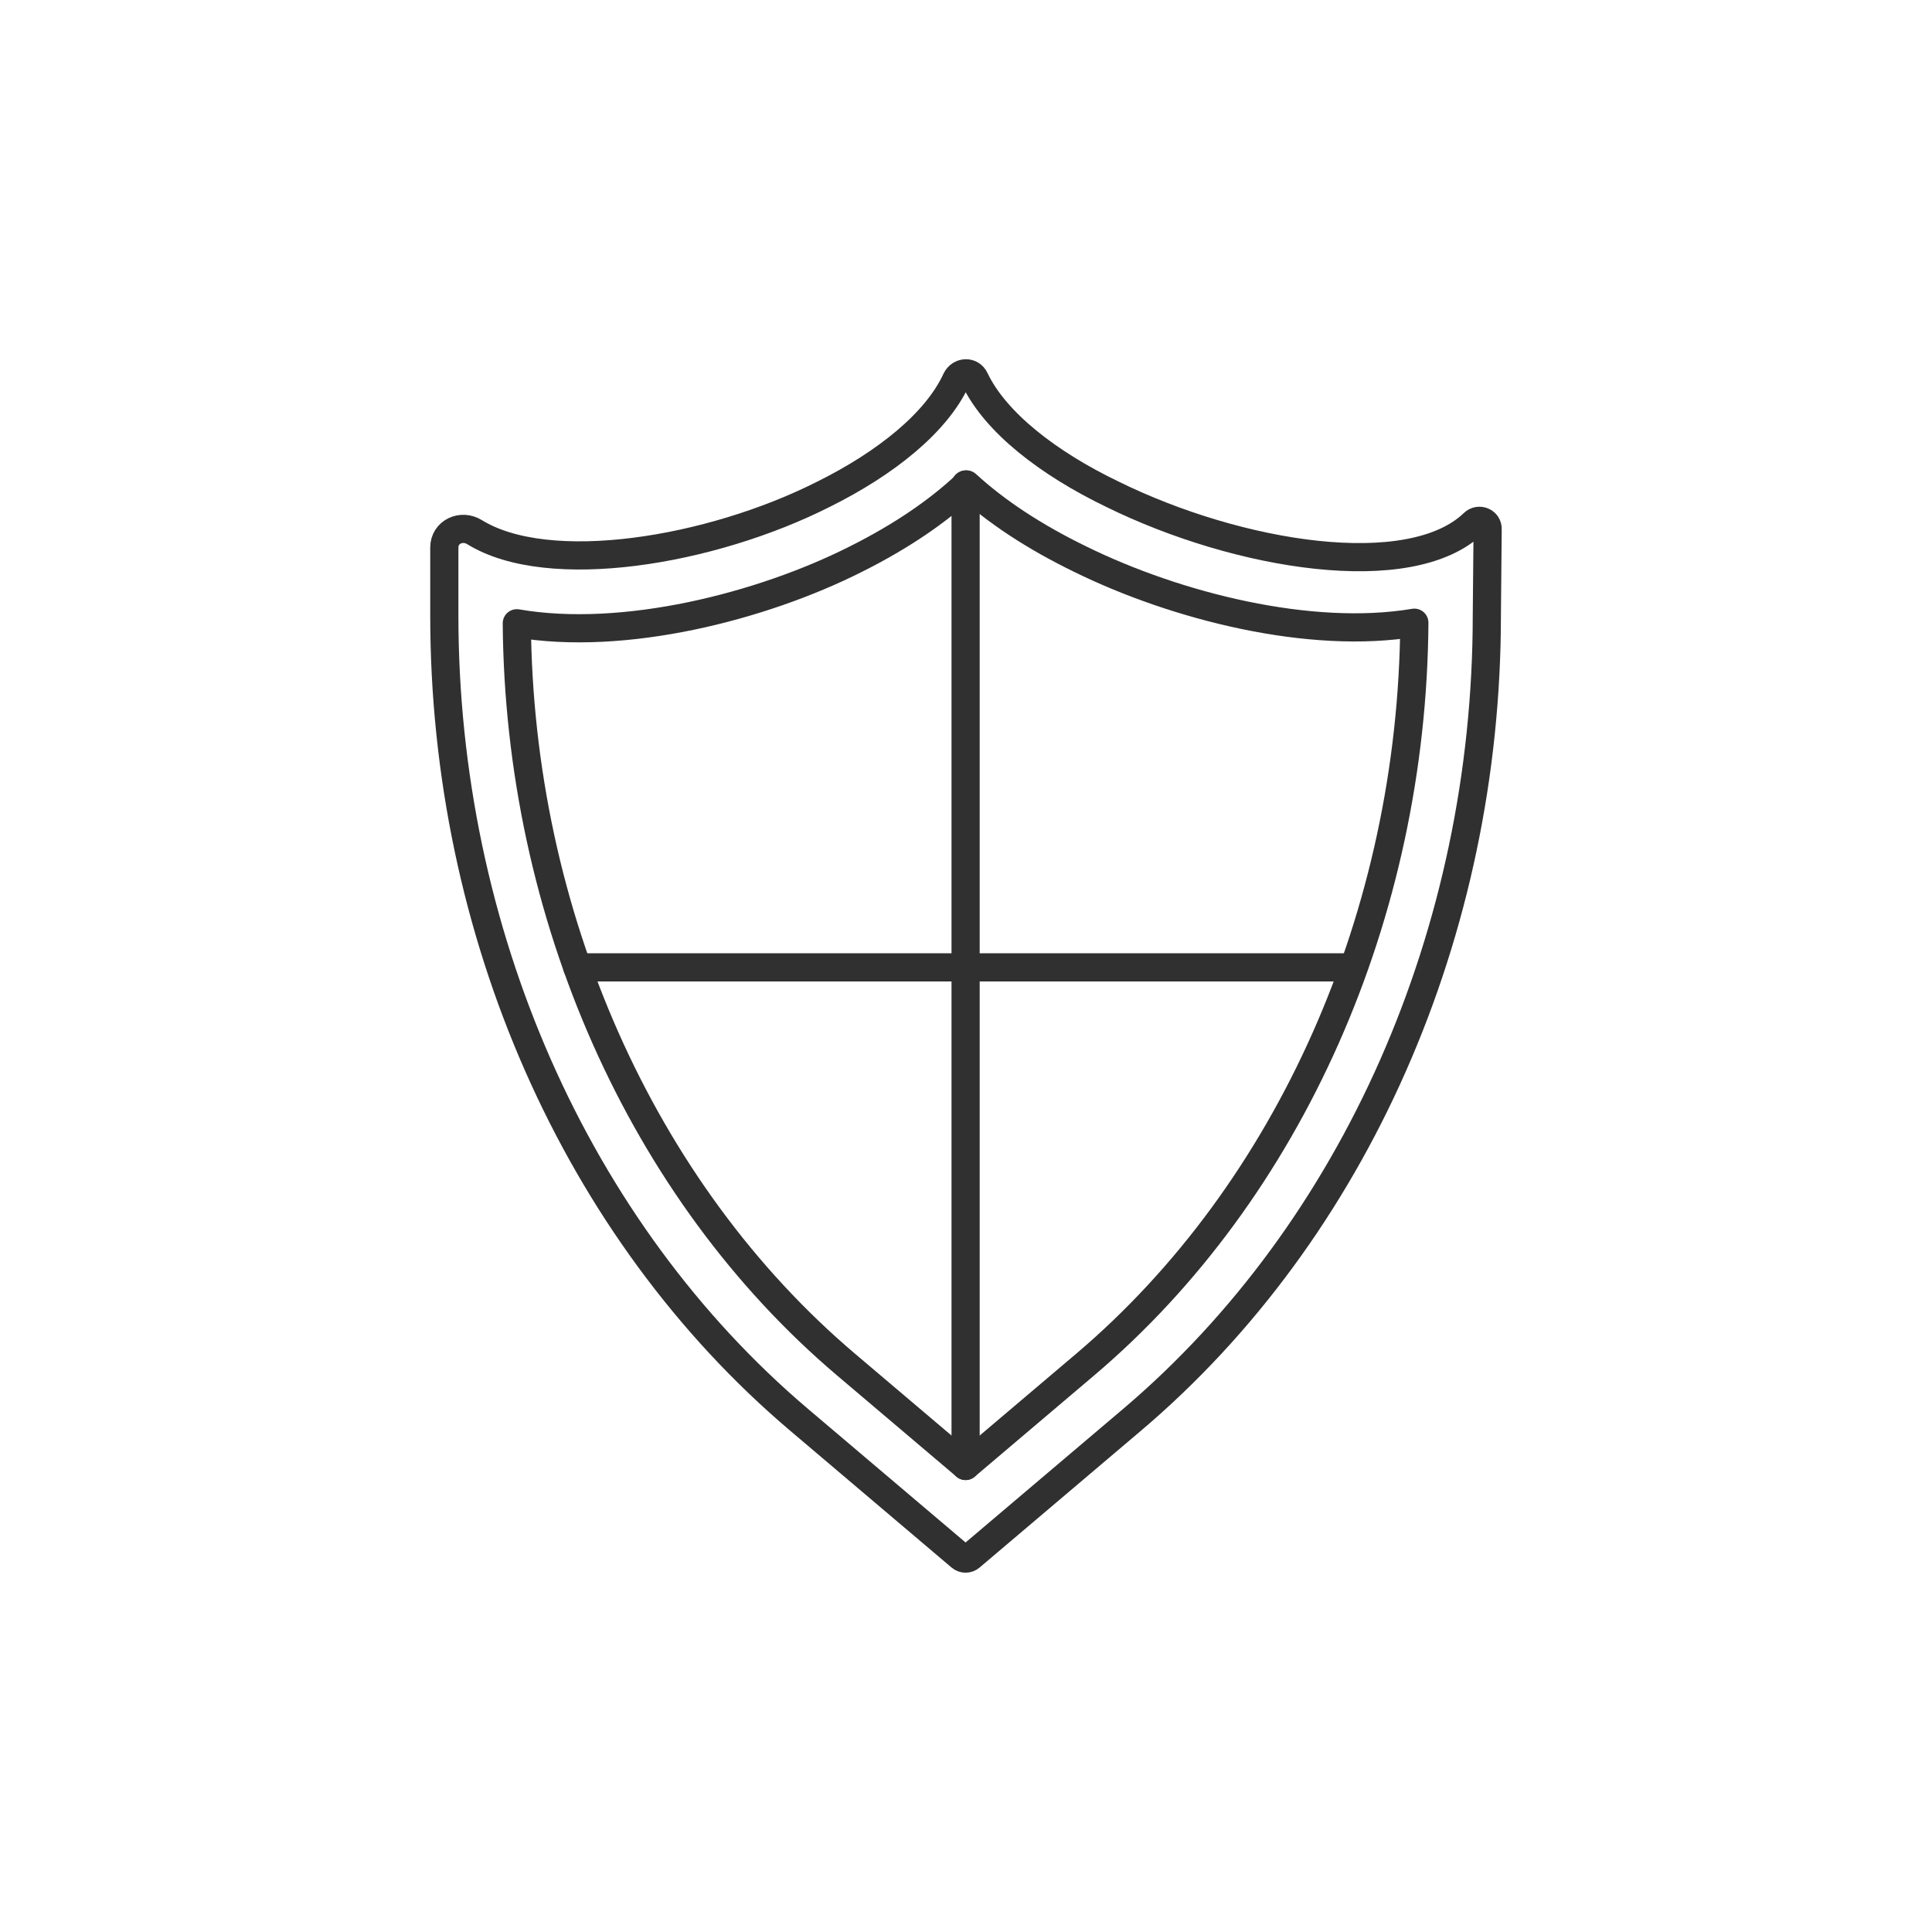
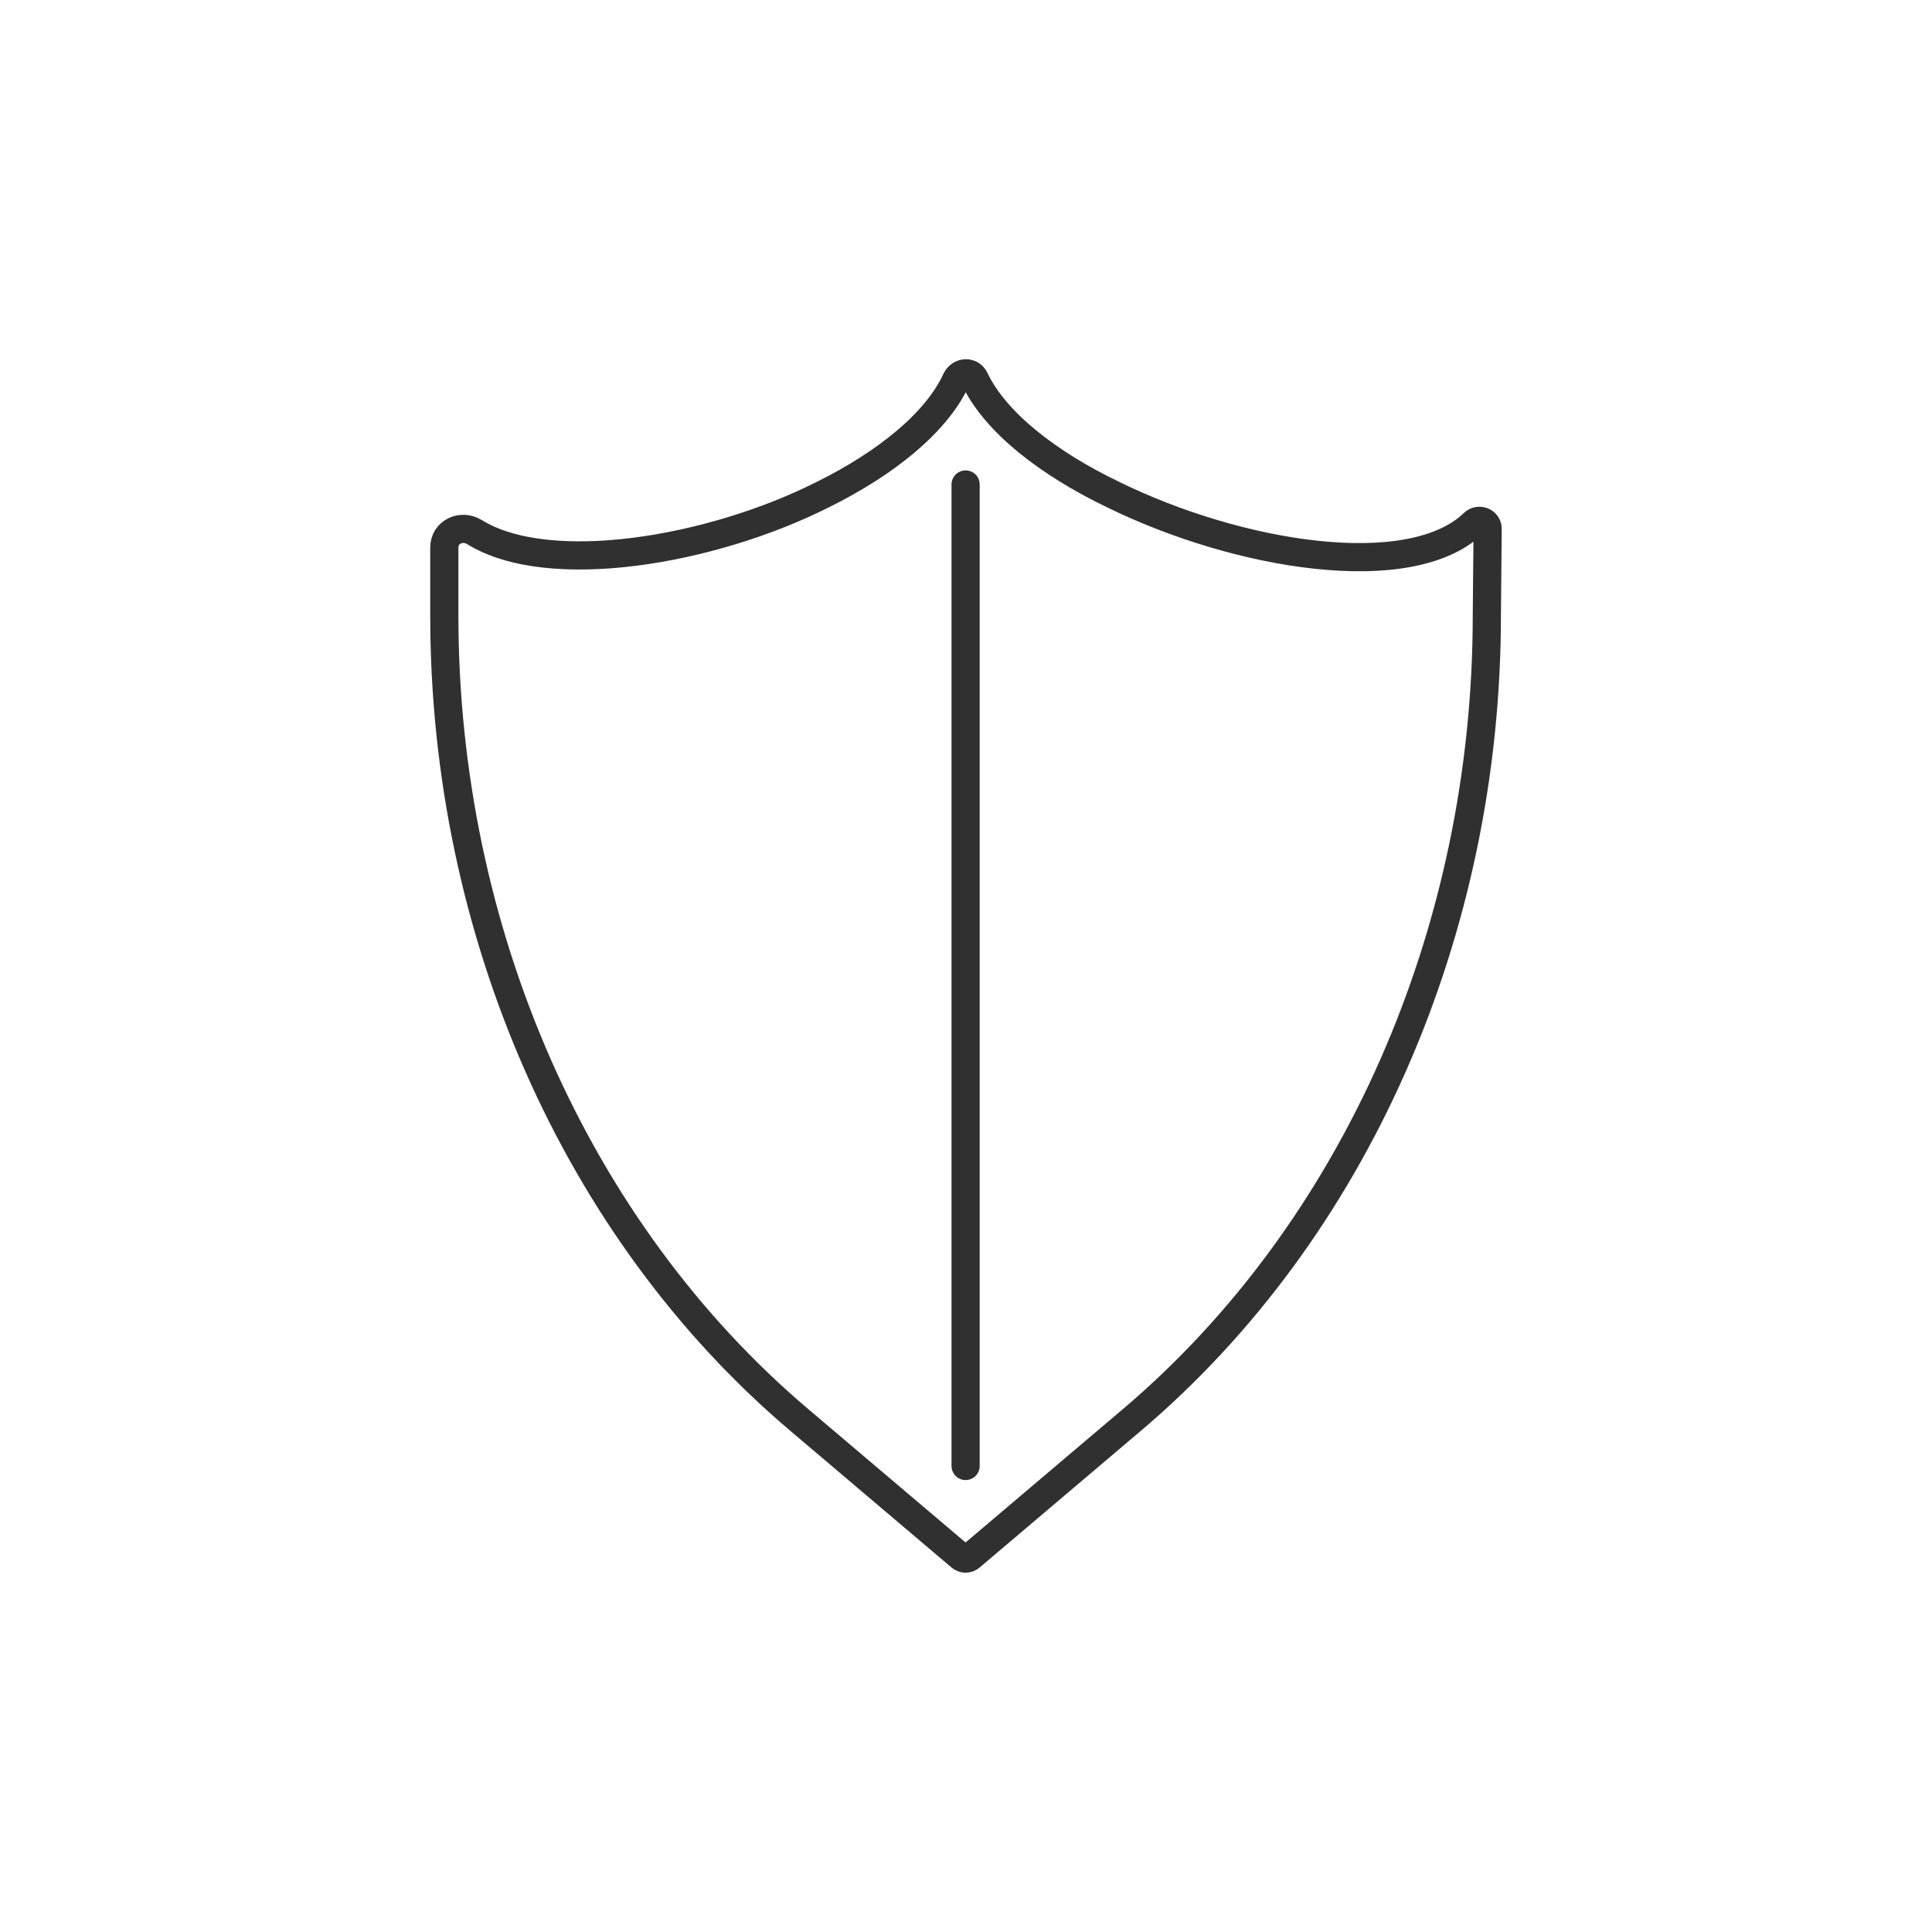
<svg xmlns="http://www.w3.org/2000/svg" style="enable-background:new 0 0 48 48;" version="1.1" viewBox="0 0 48 48" width="102px" height="102px" xml:space="preserve">
  <style type="text/css">
	.st0{display:none;}
	.st1{fill:none;stroke:#303030;stroke-width:0.7;stroke-linecap:round;stroke-linejoin:round;stroke-miterlimit:10;}
	.st2{fill:#303030;}
</style>
  <g class="st0" id="Padding__x26__Artboard" />
  <g id="Icons">
    <g>
-       <path class="st1" d="M12.84,15.485c0.054,7.238,3.101,14.109,8.174,18.413l2.976,2.523l2.976-2.523    c5.076-4.307,8.124-11.184,8.173-18.427c-2.584,0.435-5.917-0.408-8.293-1.575    c-1.145-0.556-2.096-1.183-2.833-1.86c-0.716,0.674-1.638,1.299-2.747,1.854    C18.923,15.074,15.492,15.943,12.84,15.485z" />
      <path class="st1" d="M36.96,13.151l-0.02,2.14c0,7.86-3.27,15.28-8.81,19.98l-4.021,3.409    c-0.069,0.058-0.17,0.058-0.239,0l-4.021-3.409c-5.54-4.7-8.81-12.12-8.81-19.98l-0-1.688    c0-0.386,0.422-0.585,0.751-0.382c1.838,1.137,5.858,0.479,8.669-0.941    c1.55-0.77,2.81-1.78,3.3-2.85c0.1-0.2,0.37-0.21,0.46-0.01    c0.51,1.07,1.82,2.09,3.42,2.86c3.13,1.54,7.4,2.23,8.97,0.72    C36.74,12.871,36.97,12.961,36.96,13.151z" />
      <line class="st1" x1="23.99" x2="23.99" y1="12.037" y2="36.422" />
-       <line class="st1" x1="14.343" x2="33.565" y1="24.034" y2="24.034" />
    </g>
  </g>
</svg>